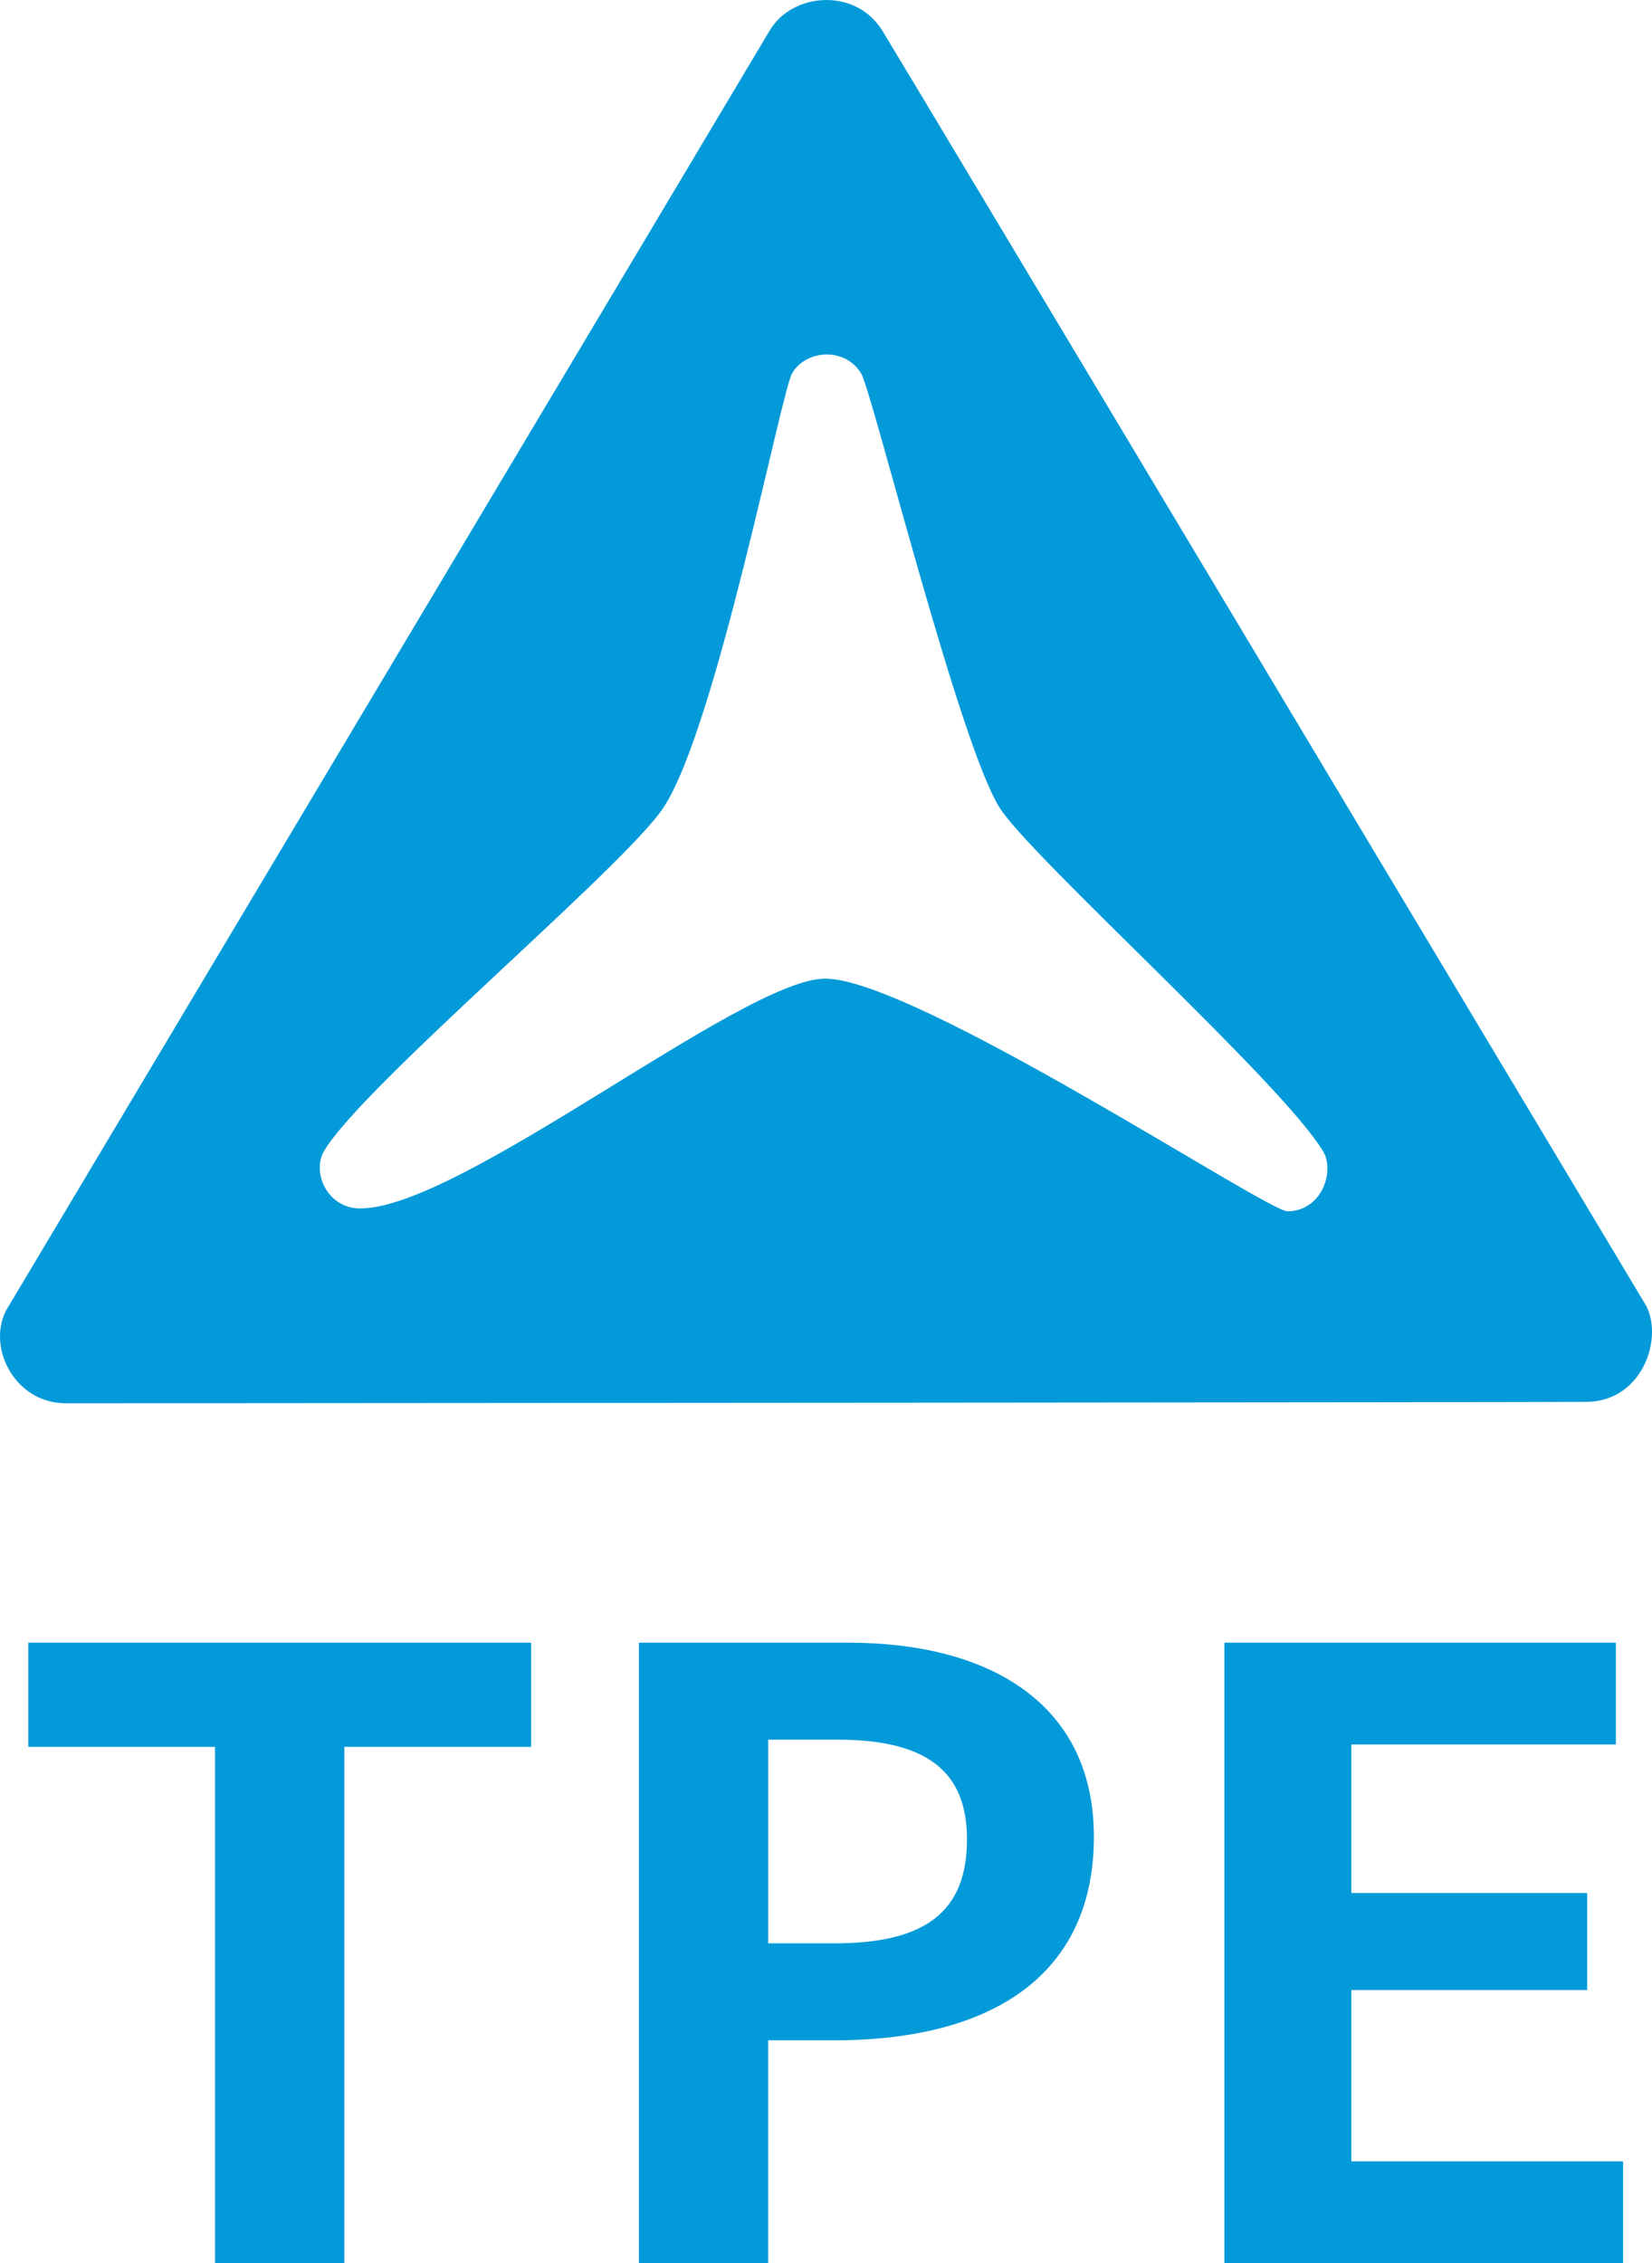
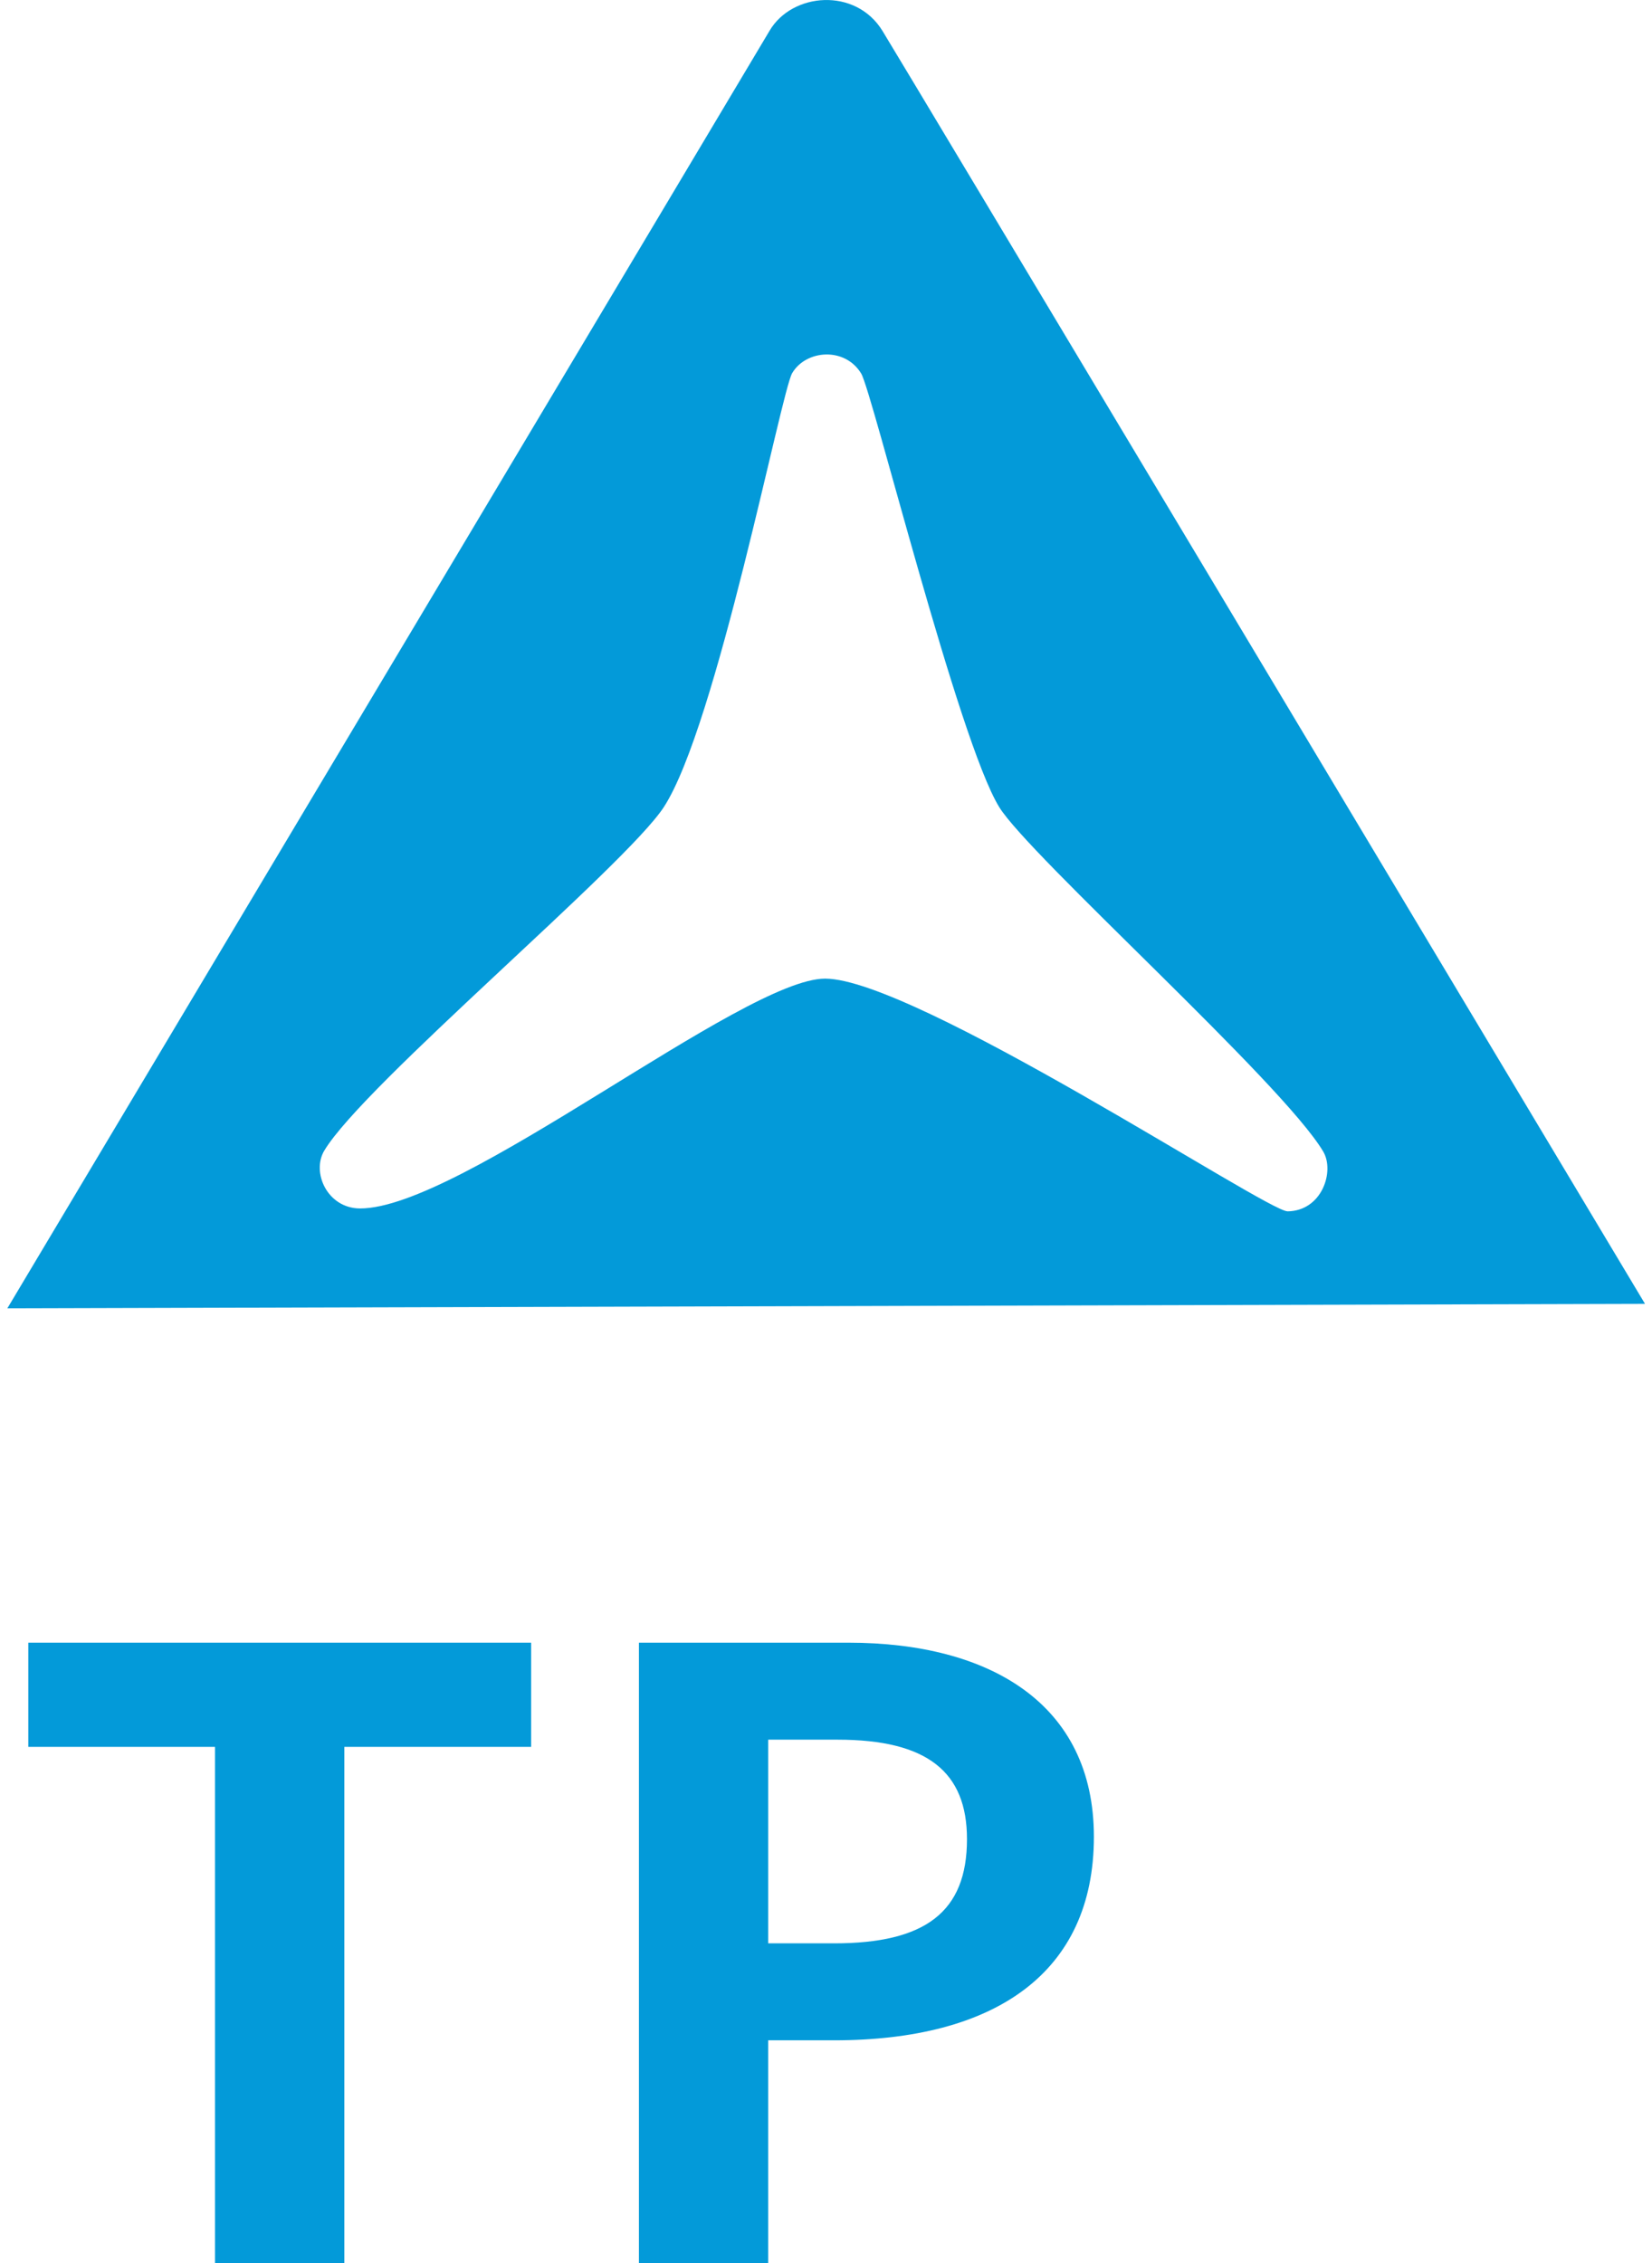
<svg xmlns="http://www.w3.org/2000/svg" id="Layer_2" viewBox="0 0 56.456 77.305">
  <g id="Components">
    <g id="d4770177-53da-4200-8fde-7f5cd94f0c9a_1">
      <polyline points="7.348 59.67 .967 59.67 .967 56.111 18.151 56.111 18.151 59.67 11.768 59.67 11.768 77.305 7.348 77.305" style="fill:#039ad9;" />
-       <polygon points="7.348 59.67 .967 59.67 .967 56.111 18.151 56.111 18.151 59.67 11.768 59.67 11.768 77.305 7.348 77.305 7.348 59.67" style="fill:none;" />
      <path d="m28.504,66.381c3.109,0,4.542-1.065,4.542-3.559,0-2.293-1.351-3.398-4.42-3.398h-2.373v6.957m-4.418-10.27h7.161c4.827,0,8.387,2.086,8.387,6.629,0,4.662-3.396,6.953-8.879,6.953h-2.251v7.611h-4.418v-21.193Z" style="fill:#039ad9;" />
-       <path d="m21.835,56.111h7.161c4.827,0,8.387,2.086,8.387,6.629,0,4.662-3.396,6.953-8.879,6.953h-2.251v7.611h-4.418v-21.193Z" style="fill:none;" />
      <path d="m28.504,66.381c3.11,0,4.542-1.065,4.542-3.559,0-2.293-1.351-3.398-4.419-3.398h-2.372v6.957h2.249Z" style="fill:none;" />
-       <polyline points="41.843 56.111 55.221 56.111 55.221 59.588 46.181 59.588 46.181 64.662 54.24 64.662 54.24 67.977 46.181 67.977 46.181 73.828 55.468 73.828 55.468 77.305 41.843 77.305" style="fill:#039ad9;" />
-       <polygon points="41.843 56.111 55.221 56.111 55.221 59.588 46.181 59.588 46.181 64.662 54.24 64.662 54.24 67.977 46.181 67.977 46.181 73.828 55.468 73.828 55.468 77.305 41.843 77.305 41.843 56.111" style="fill:none;" />
-       <path d="m43.997,41.375c-.705.002-12.737-7.947-15.8-7.947-2.798,0-12.455,7.861-15.894,7.85-1.118-.004-1.668-1.238-1.218-1.98,1.359-2.26,10.289-9.719,11.601-11.73,1.798-2.758,4.015-14.207,4.387-14.824.47-.795,1.798-.904,2.357.014.377.617,3.318,12.539,4.717,14.81,1.031,1.674,9.671,9.408,11.073,11.766.399.674-.041,2.033-1.224,2.043m12.221,3.16C49.961,34.088,31.145,2.67,30.158,1.055c-.918-1.496-3.09-1.312-3.859-.004C25.356,2.641,6.434,34.334.251,44.69c-.727,1.221.181,3.244,2.012,3.244,12.395-.008,49.845-.033,51.958-.049,1.944-.018,2.654-2.252,1.997-3.35" style="fill:#039ad9;" />
+       <path d="m43.997,41.375c-.705.002-12.737-7.947-15.8-7.947-2.798,0-12.455,7.861-15.894,7.85-1.118-.004-1.668-1.238-1.218-1.98,1.359-2.26,10.289-9.719,11.601-11.73,1.798-2.758,4.015-14.207,4.387-14.824.47-.795,1.798-.904,2.357.014.377.617,3.318,12.539,4.717,14.81,1.031,1.674,9.671,9.408,11.073,11.766.399.674-.041,2.033-1.224,2.043m12.221,3.16C49.961,34.088,31.145,2.67,30.158,1.055c-.918-1.496-3.09-1.312-3.859-.004C25.356,2.641,6.434,34.334.251,44.69" style="fill:#039ad9;" />
    </g>
  </g>
</svg>